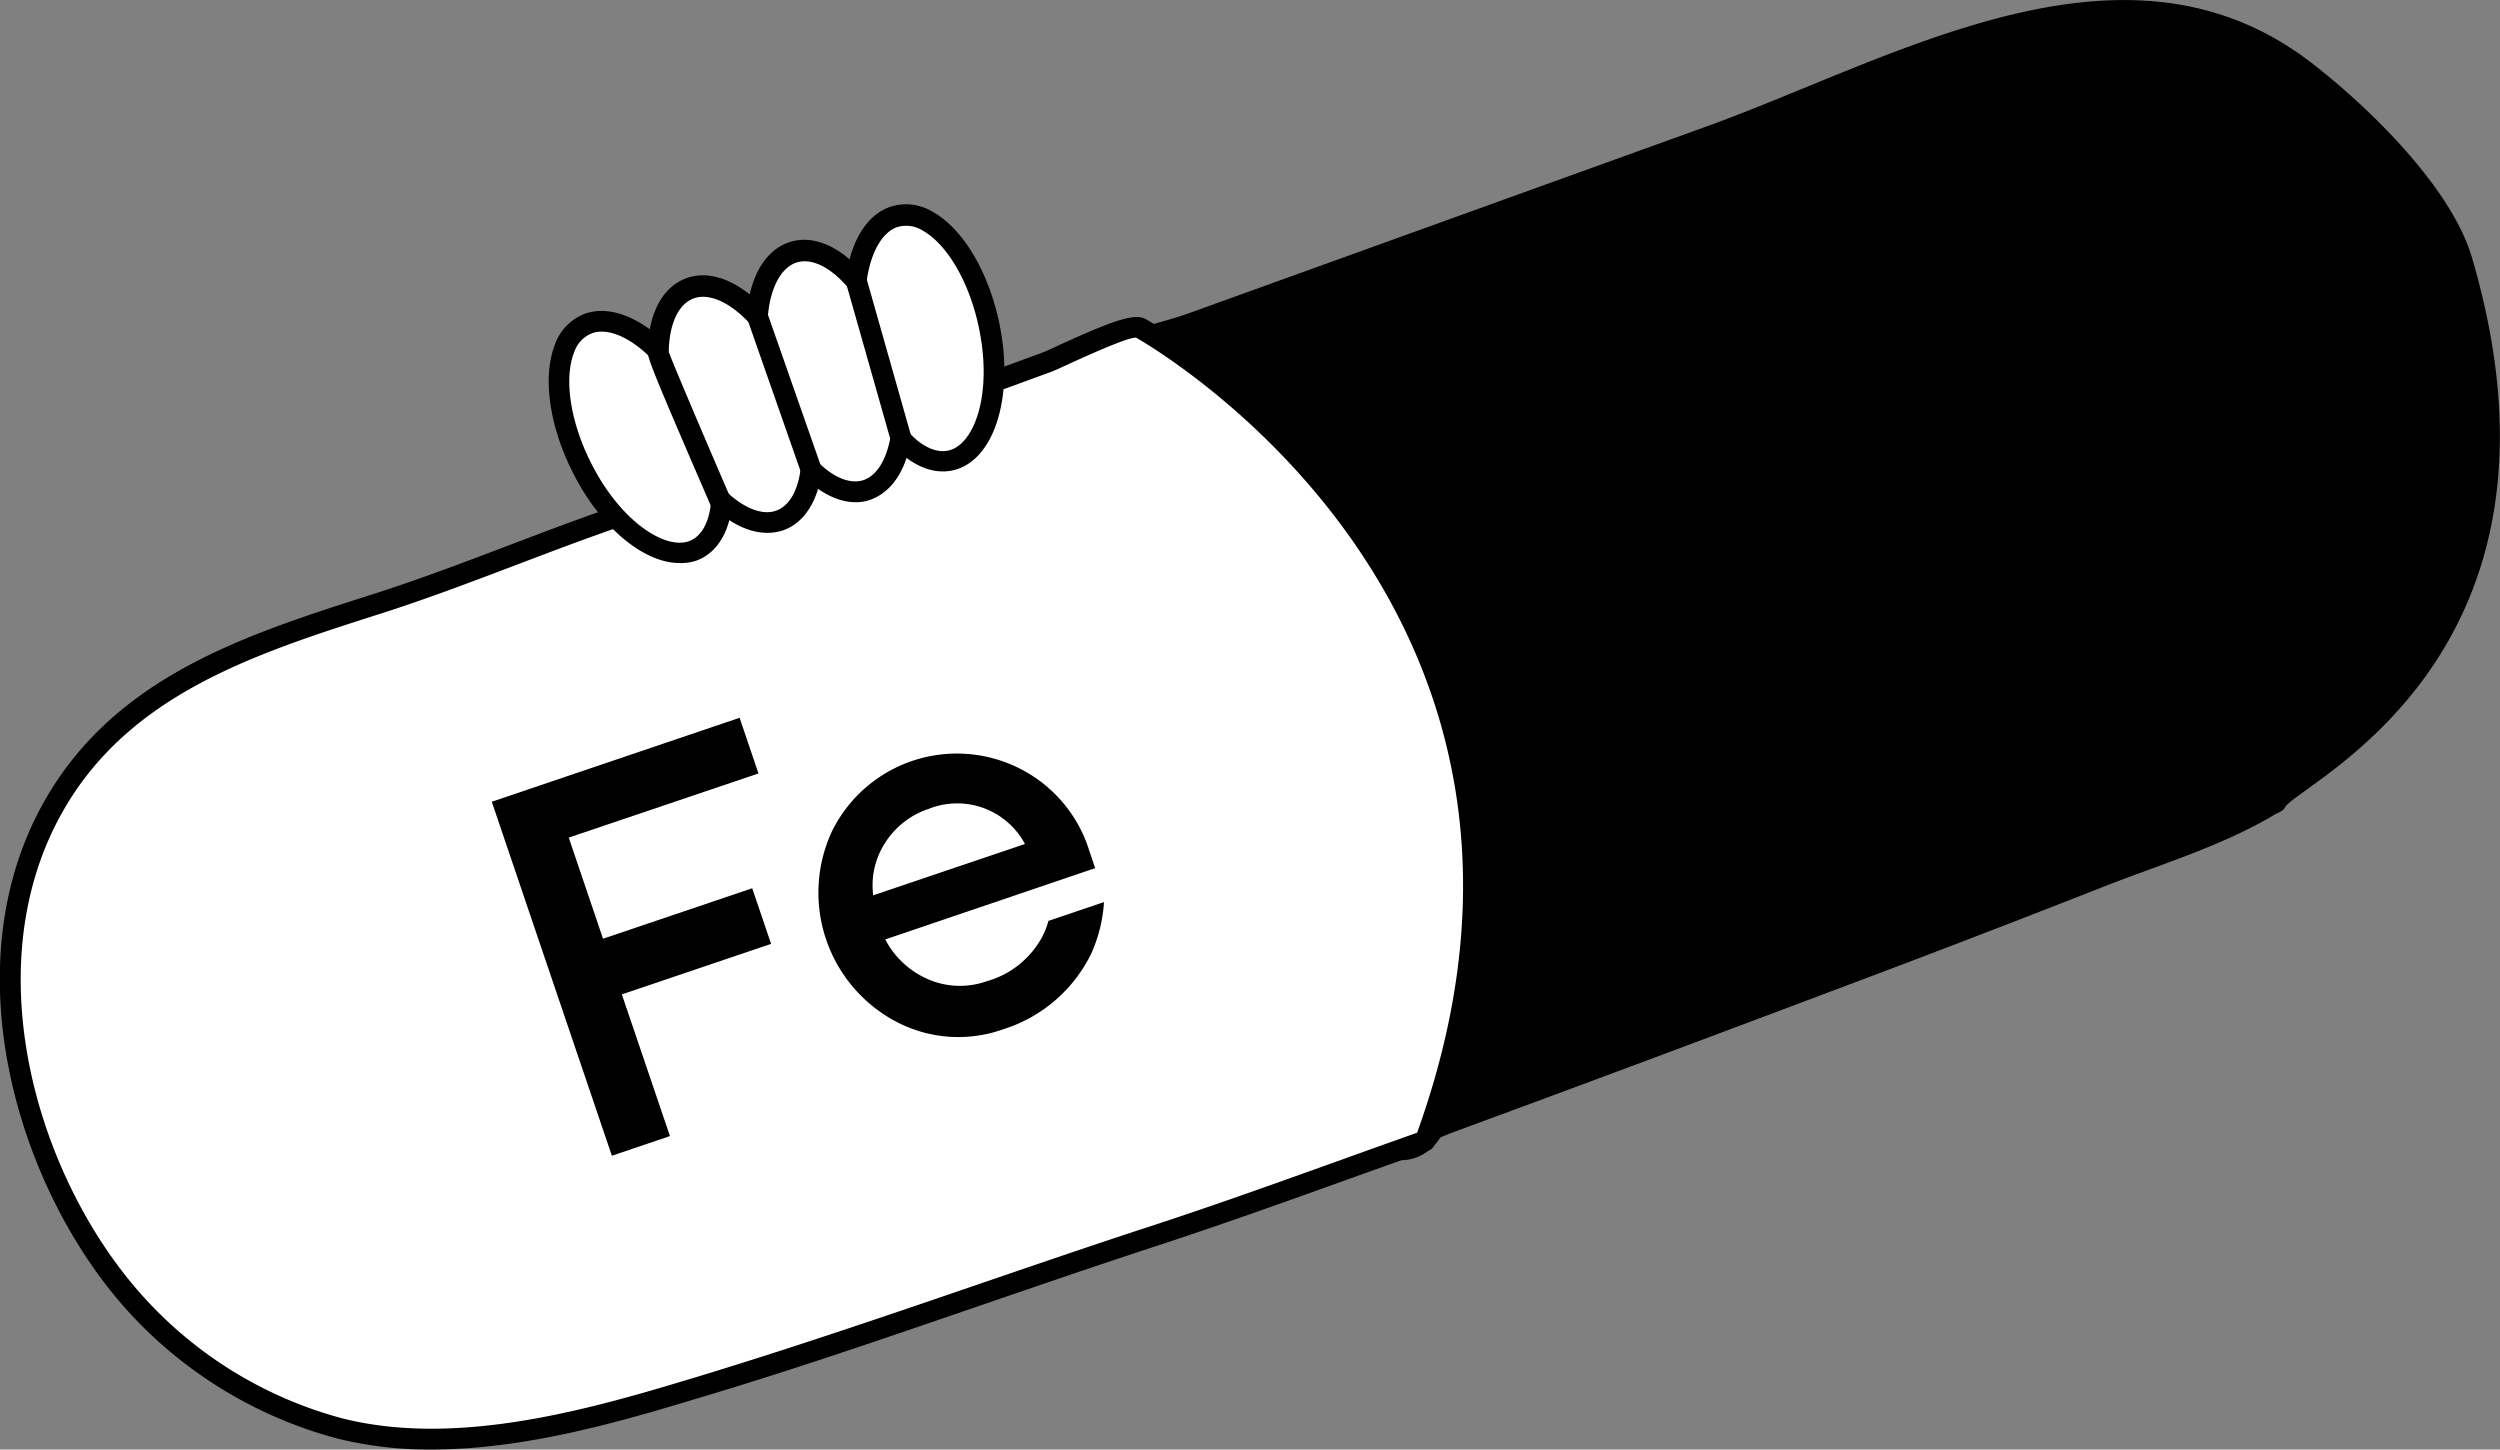
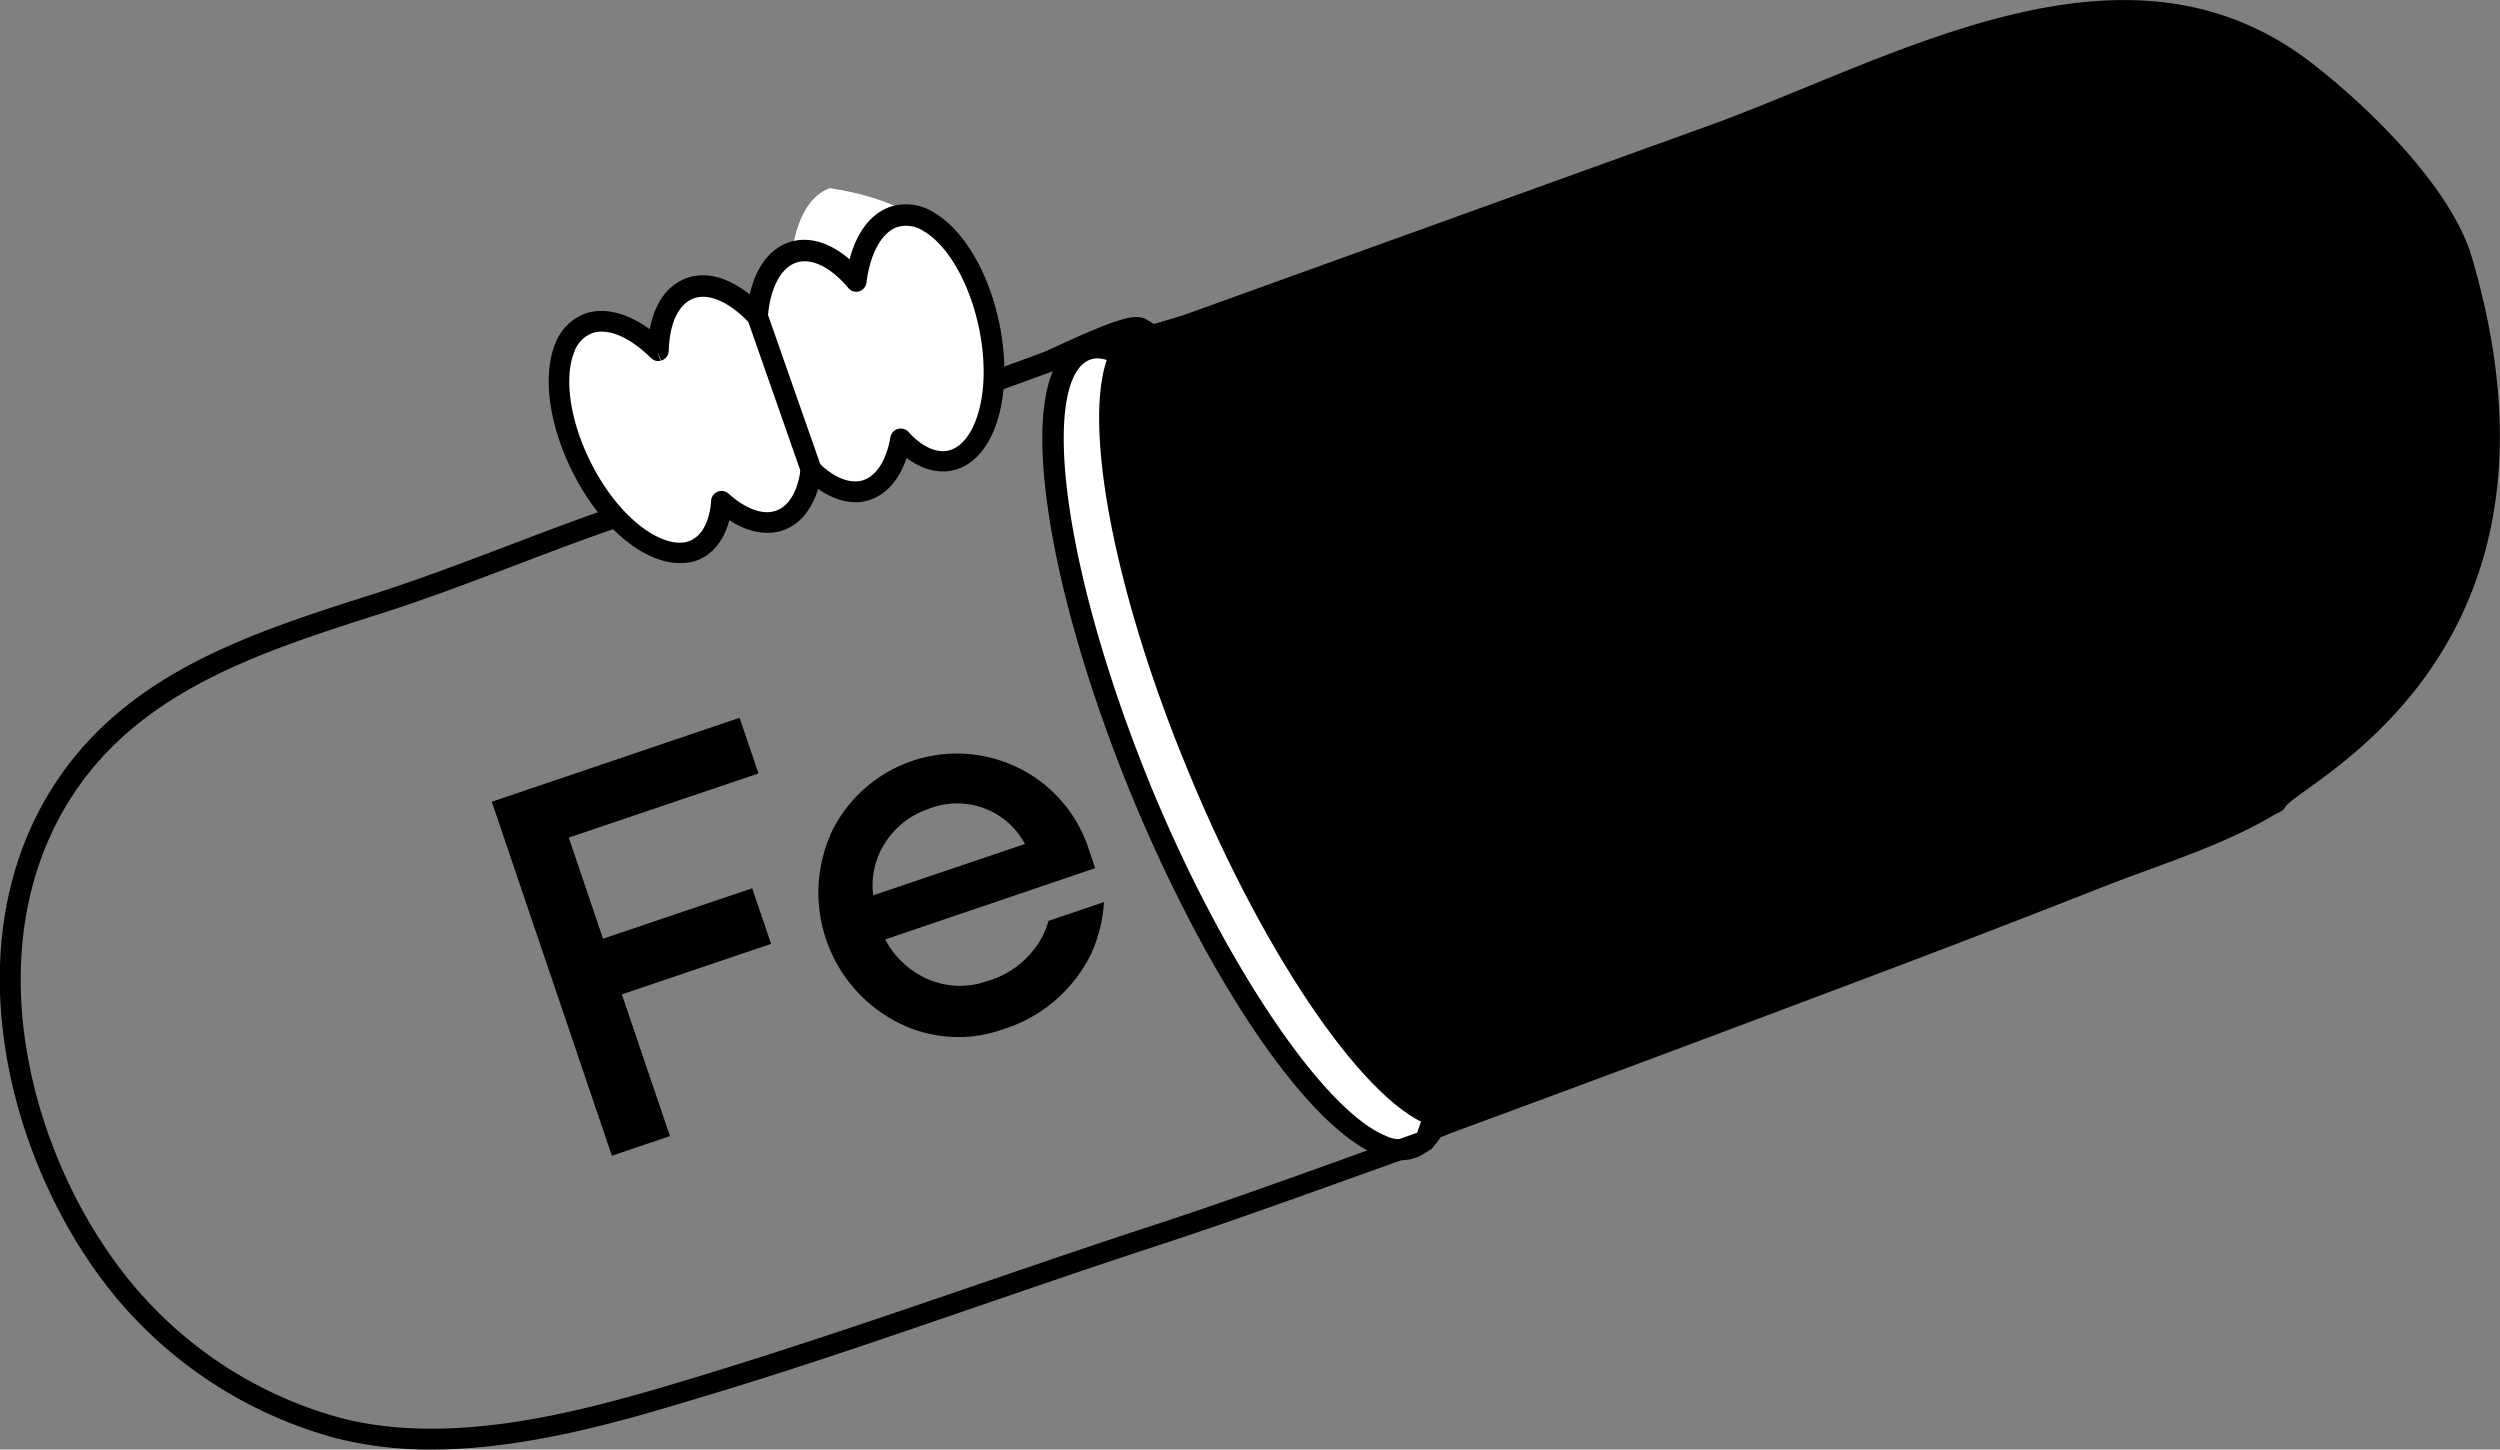
<svg xmlns="http://www.w3.org/2000/svg" viewBox="0 0 350.77 203.38">
  <rect x="0" y="0" width="350.77" height="203.38" fill="#808080" stroke="none" />
  <defs>
    <style>.cls-1{fill:#fff;}</style>
  </defs>
  <g id="Слой_2" data-name="Слой 2">
    <g id="Направляющие">
      <g id="Обложка">
        <path d="M196.94,160.67a5.51,5.51,0,0,0,2.34-.1,44.34,44.34,0,0,0,4.17-1.54l13.24-4.89q19.25-7.14,38.45-14.38c13.34-5,26.66-10.09,39.93-15.32,7.87-3.1,16.72-5.74,24-10.1.42-.25,1.28-.53,1.5-1,1.53-3.29,42.85-20.79,26.26-77.22-2.92-9.93-14.67-21.25-22.48-27.28-26.26-20.27-58.47-.61-85.17,9L166.66,44c-4,1.46-12.91,3.15-15.53,6.67,1.31,2.59,2.52,5.23,3.76,7.87s2.45,5.08,3.42,7.68c1.45,3.89,1.19,7.7,1.83,11.76,1.57,10,5.54,17.66,10,26.61,4.25,8.65,7.33,17.79,11.63,26.43,2.23,4.48,4.83,8,6.31,12.88.89,2.94,1.12,5.93,2,8.78C191.15,156.28,193.56,160.08,196.94,160.67Z" />
        <path class="cls-1" d="M152.21,49.17a5.07,5.07,0,0,1,3.65,0c8.9,2.42,23.32,22.87,34.53,49.74,11,26.52,15.2,50.86,10.83,59.24A5.51,5.51,0,0,1,198.4,161c-8.27,3.46-25.38-18.82-38.18-49.7S143.83,52.62,152.21,49.17Z" />
        <path d="M196.58,162.78a8.91,8.91,0,0,1-3.41-.74c-9.73-4-23.51-24.19-34.31-50.22-6.2-15.09-10.47-29.89-12-41.7-1.15-8.79-1.25-19.79,4.77-22.29a6.47,6.47,0,0,1,4.68-.09c9.49,2.58,24.09,23.38,35.43,50.57,11,26.66,15.44,51.52,10.78,60.47a6.86,6.86,0,0,1-3.58,3.54A6,6,0,0,1,196.58,162.78ZM154,50.28a2.86,2.86,0,0,0-1.16.23l0,0c-3.27,1.34-4.4,8.53-3,19.21,1.51,11.56,5.7,26.11,11.81,41,10.19,24.55,24,45,32.72,48.62a4.59,4.59,0,0,0,3.54.28,4.12,4.12,0,0,0,2.06-2.13c4.26-8.16-.32-32.55-10.85-58s-25.1-46.58-33.57-48.89A5,5,0,0,0,154,50.28Zm-1.76-1.11h0Z" />
        <path d="M155.86,49.13c8.9,2.42,23.32,22.87,34.53,49.74,11,26.52,15.2,50.86,10.83,59.24-9-2.55-23.41-23-34.43-49.73C155.82,82,151.57,57.63,155.86,49.13Z" />
-         <path class="cls-1" d="M200,160.06c-12.79,4.53-25.55,9.25-38.45,13.48-21.06,6.9-42,14.59-63.17,21-15.75,4.75-34.31,10-50.71,5.86a59.13,59.13,0,0,1-29.21-18.17c-15.44-17.64-23-47.52-10.93-69,9.69-17.16,27.69-22.83,45.4-28.48C63.74,81.27,74.27,76.8,85,73q31-10.85,61.88-22.25c1.55-.57,11.54-5.64,13.17-4.73C160.08,46.06,227.81,84.07,200,160.06Z" />
        <path d="M60.52,203.38a53.57,53.57,0,0,1-13.26-1.56,60.84,60.84,0,0,1-30-18.63c-15-17.17-24-47.78-11.09-70.69,9.92-17.58,28.25-23.42,46-29.08,6.59-2.1,12.94-4.52,19.08-6.85,4.41-1.68,8.82-3.36,13.27-4.92,19.75-6.9,40.57-14.38,61.87-22.23.33-.13,1.08-.47,2.05-.92,8.08-3.71,10.84-4.57,12.33-3.72,2.81,1.59,68.42,39.73,40.53,115.79a1.43,1.43,0,0,1-.88.87c-3.62,1.28-7.23,2.58-10.85,3.87-9,3.24-18.37,6.59-27.64,9.62-8,2.62-15.92,5.34-23.88,8.07-12.84,4.4-26.12,9-39.32,12.94C87.93,199.21,74.1,203.38,60.52,203.38Zm98.78-156c-1.28,0-7.54,2.87-9.61,3.82-1.08.5-1.91.87-2.27,1C126.1,60,105.27,67.51,85.51,74.42c-4.43,1.55-8.81,3.22-13.2,4.89-6.18,2.34-12.57,4.78-19,6.82C35.89,91.7,18.11,97.36,8.76,113.94c-12.26,21.73-3.62,50.91,10.75,67.32A57.73,57.73,0,0,0,48,199c16.57,4.21,35.85-1.6,49.92-5.85,13.15-4,26.4-8.51,39.22-12.91,8-2.73,15.93-5.46,23.92-8.07,9.23-3,18.55-6.36,27.56-9.59,3.41-1.23,6.8-2.44,10.21-3.65,26.43-73.31-36.74-110-39.45-111.57ZM200,160.06h0Z" />
-         <path class="cls-1" d="M138.77,45.58c1.91,9.09-.32,17.23-4.83,18.81-2.45.86-5.18-.3-7.56-2.9-.62,3.65-2.26,6.34-4.71,7.19s-5.29-.26-7.87-2.8c-.44,3.6-2,6.25-4.41,7.1s-5.4-.22-8.15-2.68c-.26,3.51-1.67,6.12-4.11,7-4.52,1.58-11.34-3.39-15.52-11.68-4.53-9-4.26-18.39,1-20.23,2.84-1,6.44.54,9.74,3.72.12-4.38,1.67-7.72,4.51-8.71s6.32.61,9.37,3.87c.35-4.45,2-7.87,4.91-8.87s6.14.65,9,4c.59-4.54,2.44-8,5.28-9C130.63,28.55,136.71,35.73,138.77,45.58Z" />
+         <path class="cls-1" d="M138.77,45.58c1.91,9.09-.32,17.23-4.83,18.81-2.45.86-5.18-.3-7.56-2.9-.62,3.65-2.26,6.34-4.71,7.19s-5.29-.26-7.87-2.8c-.44,3.6-2,6.25-4.41,7.1s-5.4-.22-8.15-2.68c-.26,3.51-1.67,6.12-4.11,7-4.52,1.58-11.34-3.39-15.52-11.68-4.53-9-4.26-18.39,1-20.23,2.84-1,6.44.54,9.74,3.72.12-4.38,1.67-7.72,4.51-8.71s6.32.61,9.37,3.87c.35-4.45,2-7.87,4.91-8.87c.59-4.54,2.44-8,5.28-9C130.63,28.55,136.71,35.73,138.77,45.58Z" />
        <path d="M95.34,79c-5,0-11.13-5-15-12.77-3.32-6.59-4.25-13.47-2.44-18A7.2,7.2,0,0,1,82.11,44c2.67-.92,5.87-.12,9.06,2.2.68-3.69,2.51-6.24,5.2-7.19s5.8-.1,8.82,2.3c.85-3.75,2.77-6.35,5.45-7.29s5.72-.08,8.56,2.37c1-3.81,3-6.43,5.7-7.37a7.16,7.16,0,0,1,6,.72c4.22,2.38,7.78,8.34,9.3,15.56h0c2.06,9.81-.43,18.62-5.79,20.49-2.31.8-4.84.24-7.21-1.54-1,3-2.74,5-5,5.84s-4.92.25-7.42-1.5c-.87,2.93-2.58,5-4.86,5.8s-5,.31-7.59-1.41c-.75,2.87-2.39,4.9-4.68,5.7A6.88,6.88,0,0,1,95.34,79ZM84.41,46.53a3.87,3.87,0,0,0-1.33.22,4.3,4.3,0,0,0-2.51,2.65c-1.48,3.67-.56,9.78,2.35,15.54,4.17,8.28,10.41,12.18,13.72,11,1.78-.62,2.92-2.69,3.14-5.7a1.44,1.44,0,0,1,.91-1.25,1.46,1.46,0,0,1,1.53.27c2.41,2.16,4.85,3.05,6.68,2.39s3.06-2.78,3.44-5.9a1.47,1.47,0,0,1,2.48-.87c2.24,2.21,4.56,3.09,6.37,2.47s3.2-2.85,3.74-6a1.47,1.47,0,0,1,2.53-.75c2,2.22,4.22,3.14,6,2.5,3.35-1.16,5.79-8,3.89-17.11h0c-1.32-6.33-4.41-11.67-7.86-13.62a4.32,4.32,0,0,0-3.62-.5c-2.16.76-3.77,3.67-4.3,7.79a1.46,1.46,0,0,1-1,1.21,1.42,1.42,0,0,1-1.53-.45c-2.52-3-5.27-4.3-7.38-3.55s-3.61,3.58-3.93,7.6a1.49,1.49,0,0,1-1,1.27,1.51,1.51,0,0,1-1.56-.39c-2.75-2.94-5.67-4.26-7.81-3.49s-3.43,3.49-3.53,7.37a1.47,1.47,0,0,1-.91,1.31,1.45,1.45,0,0,1-1.57-.29C88.9,47.81,86.42,46.53,84.41,46.53Z" />
        <line class="cls-1" x1="120.1" y1="39.37" x2="126.38" y2="61.49" />
-         <path d="M126.38,63A1.46,1.46,0,0,1,125,61.89l-6.28-22.12a1.47,1.47,0,0,1,2.83-.8l6.27,22.12a1.46,1.46,0,0,1-1,1.81A1.39,1.39,0,0,1,126.38,63Z" />
        <line class="cls-1" x1="106.22" y1="44.25" x2="113.8" y2="65.88" />
        <path d="M113.8,67.35a1.48,1.48,0,0,1-1.39-1l-7.57-21.63a1.46,1.46,0,0,1,.9-1.87,1.48,1.48,0,0,1,1.86.89l7.58,21.64a1.47,1.47,0,0,1-.9,1.87A1.61,1.61,0,0,1,113.8,67.35Z" />
        <path class="cls-1" d="M92.3,49.49c-.22.07,8.9,21.19,8.9,21.19" />
-         <path d="M101.2,72.14a1.47,1.47,0,0,1-1.34-.88C90.57,49.77,90.6,49.68,91,48.89l1.34.6.48,1.39-.47-1.39,1.42-.31c.31,1.07,5.58,13.4,8.83,20.91a1.47,1.47,0,0,1-1.35,2Z" />
        <path d="M85.85,162.16,69,112.49l34.77-11.78,2.65,7.81-26.62,9,4.81,14.19,20.93-7.08,2.65,7.8-20.94,7.09L94,159.4Z" />
        <path d="M125.8,143.38a20.46,20.46,0,0,1-9.06-26.76,19.54,19.54,0,0,1,26.19-8.86,19.33,19.33,0,0,1,9.89,11.56l.84,2.49-29.45,10a12.25,12.25,0,0,0,6.28,5.7,11.25,11.25,0,0,0,8,.15,12.69,12.69,0,0,0,7.11-5.17,10.57,10.57,0,0,0,1.5-3.28l7.8-2.64a20.81,20.81,0,0,1-1.76,7.16,20.59,20.59,0,0,1-12.37,10.68A18.7,18.7,0,0,1,125.8,143.38Zm-3.28-17.76,21.29-7.2a10.78,10.78,0,0,0-13.53-4.92,11.5,11.5,0,0,0-6,4.62A10.94,10.94,0,0,0,122.52,125.62Z" />
      </g>
    </g>
  </g>
</svg>